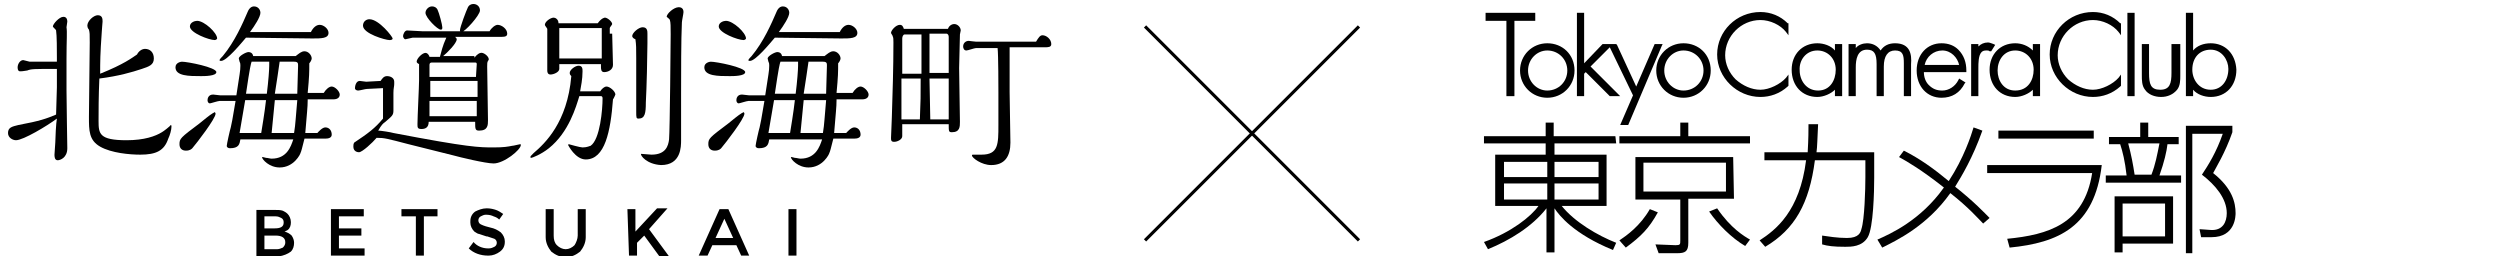
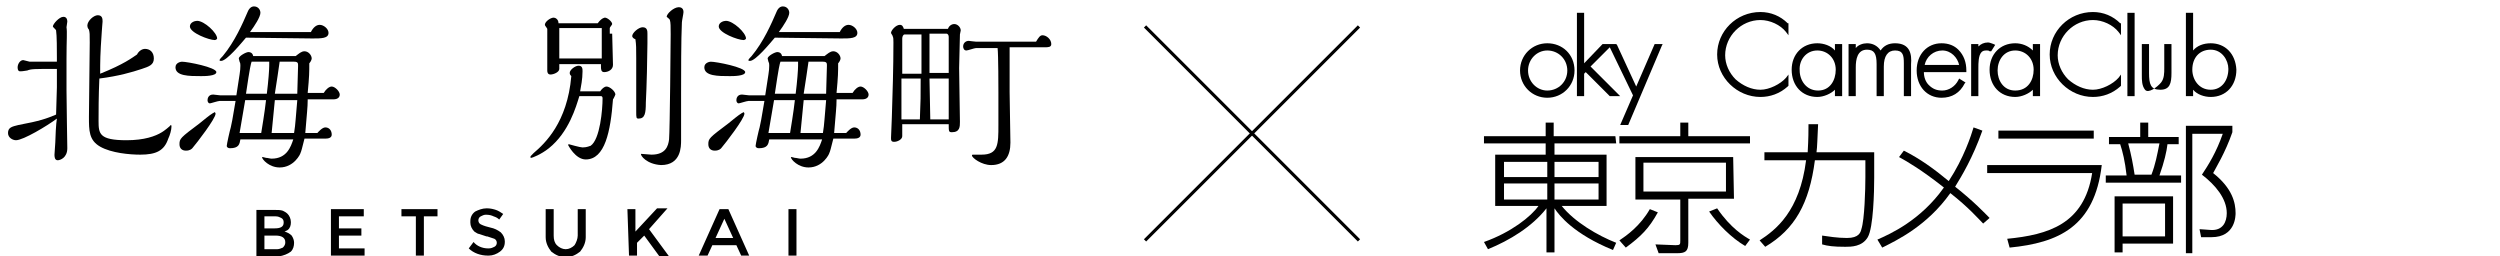
<svg xmlns="http://www.w3.org/2000/svg" version="1.1" id="レイヤー_1" x="0px" y="0px" viewBox="0 0 312 32" style="enable-background:new 0 0 312 32;" xml:space="preserve">
  <style type="text/css">
	.st0{fill:none;stroke:#000000;stroke-width:0.395;stroke-miterlimit:10;}
</style>
  <g>
    <g>
      <path d="M36.3,31.4c0.3-0.3,0.4-0.7,0.4-1.1l0,0l0,0l0,0c0-0.3-0.1-0.6-0.3-0.9l0,0c-0.2-0.2-0.5-0.4-0.9-0.5l0,0    c0.1,0,0.2-0.1,0.2-0.1c0.1,0,0.2-0.1,0.2-0.1l0,0c0.3-0.2,0.4-0.6,0.4-0.9v-0.1l0,0c0-0.4-0.2-0.8-0.4-1l0,0    c-0.2-0.2-0.4-0.3-0.6-0.4l0,0c-0.3-0.1-0.6-0.1-1-0.1c0,0,0,0-0.1,0l0,0H32V32h2.6c0.1,0,0.1,0,0.2,0    C35.4,31.9,35.9,31.7,36.3,31.4L36.3,31.4L36.3,31.4z M33,27h1.3h0.1c0.3,0,0.5,0.1,0.7,0.2l0,0c0.2,0.1,0.3,0.3,0.3,0.5    c0,0,0,0,0,0.1l0,0c0,0.5-0.4,0.7-1.1,0.7H33V27L33,27z M33,29.4h1.4c0.8,0,1.2,0.3,1.2,0.8v0.1c0,0.2-0.1,0.4-0.3,0.6l0,0    c-0.2,0.1-0.5,0.2-0.7,0.2h-0.1l0,0H33V29.4L33,29.4z M41.3,26.1v5.8h4.2V31h-3.2v-1.6h2.8v-0.9h-2.8V27h3.1v-0.9H41.3L41.3,26.1z     M54.6,27v-0.9h-4.5V27h1.8v4.9h1V27H54.6L54.6,27z M61.6,27c0.3,0.1,0.5,0.2,0.7,0.4l0,0l0.5-0.7c-0.3-0.2-0.6-0.4-0.9-0.5l0,0    c-0.3-0.1-0.7-0.2-1.1-0.2l0,0h-0.1c-0.5,0-1,0.2-1.4,0.4l0,0c-0.4,0.3-0.6,0.7-0.6,1.2v0.1l0,0v0.1c0,0.4,0.2,0.8,0.5,1.1l0,0    c0.2,0.1,0.4,0.3,0.6,0.3l0,0c0.3,0.1,0.6,0.2,0.9,0.3h0.1c0.3,0.1,0.6,0.2,0.9,0.3l0,0c0.2,0.1,0.3,0.3,0.3,0.5l0,0l0,0l0,0    c0,0.2-0.1,0.4-0.3,0.5l0,0C61.5,30.9,61.3,31,61,31c0,0,0,0-0.1,0l0,0c-0.7,0-1.4-0.3-1.8-0.8l0,0L58.5,31    c0.6,0.6,1.5,0.9,2.4,0.9l0,0l0,0H61c0.5,0,1-0.2,1.4-0.5l0,0c0.4-0.3,0.6-0.7,0.6-1.2l0,0l0,0v-0.1c0-0.4-0.2-0.8-0.5-1.1l0,0    c-0.4-0.3-0.8-0.5-1.3-0.6l0,0c-0.4-0.1-0.8-0.2-1.2-0.4l0,0c-0.2-0.1-0.3-0.3-0.3-0.5l0,0l0,0l0,0c0-0.2,0.1-0.4,0.3-0.5l0,0    c0.2-0.1,0.4-0.2,0.6-0.2c0,0,0,0,0.1,0l0,0C61.1,26.8,61.4,26.9,61.6,27L61.6,27L61.6,27z M69.1,29.3v-3.2h-1v3.3    c0,0.1,0,0.1,0,0.2c0,0.7,0.3,1.3,0.7,1.8l0,0c0.5,0.4,1.1,0.7,1.8,0.7s1.3-0.3,1.8-0.7l0,0c0.4-0.5,0.7-1.1,0.7-1.8    c0-0.1,0-0.1,0-0.2l0,0v-3.3h-1v3.2v0.1c0,0.4-0.2,0.9-0.4,1.2l0,0c-0.3,0.3-0.7,0.5-1.1,0.5s-0.8-0.2-1.1-0.5l0,0    c-0.3-0.3-0.4-0.7-0.4-1.2V29.3L69.1,29.3L69.1,29.3z M78.5,31.9h1v-1.6l0.9-0.9l1.9,2.6h1.2L81,28.6l2.3-2.6H82l-2.7,2.9v-2.8h-1    L78.5,31.9L78.5,31.9z M91.9,30.6l0.6,1.3h1l-2.6-5.8h-1.1l-2.6,5.8h1.1l0.6-1.3C88.9,30.6,91.9,30.6,91.9,30.6z M89.3,29.7    l1.1-2.4l1.1,2.4H89.3z M98.4,31.9h1v-5.8h-1V31.9L98.4,31.9z" />
    </g>
    <g>
      <path d="M201.7,17.9H194v1.4h6.5v6.4h-5.6c1.6,2,4.5,3.7,6.8,4.6l-0.4,0.9c-4.9-2-6.7-4.3-7.3-5.2v5.5h-1V26    c-1.8,2.3-4.6,4-7.3,5.1l-0.5-0.9c3.4-1.2,5.9-3.2,6.8-4.5h-5.4v-6.4h6.3v-1.4h-7.7V17h7.7v-1.7h1V17h7.7L201.7,17.9L201.7,17.9z     M187.7,20.2v1.9h5.4v-1.9H187.7z M187.7,22.9v2h5.4v-2H187.7z M199.5,20.2H194v1.9h5.5V20.2z M199.5,22.9H194v2h5.5V22.9z" />
      <path d="M202.1,30c0.9-0.6,2.6-1.8,3.8-3.9l1,0.4c-1.1,2-2.1,3-4,4.4L202.1,30z M218.4,17.9h-16.3V17h7.6v-1.7h1V17h7.7V17.9z     M216.4,24.8h-5.7v5.5c0,1.1-0.4,1.3-1.4,1.3H207l-0.4-1.1l2.5,0.1c0.6,0,0.6-0.1,0.6-0.6v-5.1h-5.6v-5.3h12.2L216.4,24.8    L216.4,24.8z M215.4,20.3h-10.3v3.6h10.3V20.3z M214.3,26c1.7,2.5,3.4,3.5,4.1,3.9l-0.6,0.8c-1.7-1-3.4-2.7-4.5-4.3L214.3,26z" />
      <path d="M233.9,19.1v3.1c0,1.7-0.1,6.2-0.8,7.4c-0.7,1.2-2.1,1.2-2.8,1.2c-1.5,0-2.2-0.1-2.9-0.3v-1.1c0.7,0.1,1.9,0.3,3.1,0.3    c1.5,0,1.7-0.7,1.8-1.1c0.4-1.2,0.5-5,0.5-6.5V20h-6.3c-0.7,5.4-2.5,8.6-6.2,10.8l-0.7-0.8c2-1.3,5-3.6,5.8-10h-5.2v-1h5.4    c0.1-1.7,0.1-2.8,0.1-3.5h1.2c-0.1,1.9-0.1,2.8-0.2,3.5h7.2V19.1z" />
      <path d="M247.5,27.9c-0.6-0.6-1.8-2-4.1-3.8c-2.9,4.1-6.7,5.9-8.5,6.8l-0.6-1c1.6-0.7,5.4-2.4,8.3-6.5c-2.8-2.2-4.5-3.2-5.6-3.8    l0.6-0.8c2,1,3.8,2.3,5.6,3.8c1.9-2.9,2.8-5.7,3.1-6.7l1.1,0.4c-1.2,3.4-2.6,5.7-3.4,7c2.4,1.9,3.7,3.3,4.3,3.9L247.5,27.9z" />
      <path d="M262.3,20.6c-0.9,7.7-5.4,9.7-11.5,10.3l-0.3-1.1c5.1-0.5,9.6-1.8,10.6-8.2H248v-1C248,20.6,262.3,20.6,262.3,20.6z     M261.3,16.3v1h-11.9v-1H261.3z" />
      <path d="M267.1,17.1v-1.8h1v1.8h3.8V18h-1.4c-0.1,0.9-0.4,2.2-1,3.9h2.7v0.9h-9.4v-0.9h2.6c-0.2-1.8-0.5-3-0.8-3.9h-1.4v-0.9    H267.1z M271.2,30.4h-6.3v1.1h-1v-7h7.3V30.4z M270.2,25.4h-5.3v4.1h5.3V25.4z M268.5,21.8c0.5-1.3,0.7-2.4,1-3.9h-3.9    c0.4,1.5,0.6,2.6,0.8,3.9H268.5z M272.8,31.6V15.7h5.8v0.8c-0.9,2.6-2.1,4.5-2.4,5.1c2.4,1.9,2.8,3.7,2.8,5c0,0.3,0,3-3,3h-1.3    l-0.2-1l1.4,0.1c1.5,0.1,2-1,2-2.1c0-1.8-1.4-3.5-3.1-4.8c0.8-1.2,1.8-2.8,2.6-5.1h-3.8v14.9C273.6,31.6,272.8,31.6,272.8,31.6z" />
      <g>
-         <polygon points="191.6,1.6 185.4,1.6 185.4,2.6 188,2.6 188,12 189,12 189,2.6 191.6,2.6    " />
        <path d="M193.1,5.4c-1.9,0-3.4,1.5-3.4,3.4s1.5,3.4,3.4,3.4s3.4-1.5,3.4-3.4C196.5,6.8,195,5.4,193.1,5.4z M193.1,6.3     c1.4,0,2.5,1.1,2.5,2.5s-1.1,2.5-2.5,2.5c-1.3,0-2.4-1.1-2.4-2.5C190.7,7.4,191.8,6.3,193.1,6.3z" />
        <polygon points="207.5,5.5 206.5,5.5 204.2,10.8 201.8,5.6 201.7,5.5 201.3,5.5 200.7,5.5 200,5.5 197.7,7.9 197.7,1.6      196.8,1.6 196.8,12 197.7,12 197.7,9.2 197.9,9 200.9,12 202.2,12 198.5,8.3 200.9,5.9 203.8,11.9 202.2,15.6 203.2,15.6      207.4,5.7    " />
-         <path d="M210.1,5.4c-1.9,0-3.4,1.5-3.4,3.4s1.5,3.4,3.4,3.4s3.4-1.5,3.4-3.4C213.5,6.8,212,5.4,210.1,5.4z M210.1,6.3     c1.4,0,2.5,1.1,2.5,2.5s-1.1,2.5-2.5,2.5c-1.3,0-2.4-1.1-2.4-2.5C207.7,7.4,208.8,6.3,210.1,6.3z" />
        <path d="M219.7,1.5c-3,0-5.4,2.4-5.4,5.3s2.5,5.3,5.4,5.3c1.2,0,2.4-0.4,3.4-1.3l0.1-0.1V9.3l-0.3,0.4c-0.7,0.8-2.1,1.5-3.2,1.5     c-1.1,0-2.2-0.5-3.1-1.3c-0.8-0.8-1.3-1.9-1.3-3c0-2.4,2-4.4,4.4-4.4c1.2,0,2.5,0.6,3.2,1.5l0.3,0.4V2.9h-0.1     C222.2,2,221,1.5,219.7,1.5z" />
        <path d="M229,6.3c-0.5-0.6-1.4-0.9-2.2-0.9c-1.9,0-3.2,1.4-3.2,3.3c0,2,1.3,3.4,3.2,3.4c0.8,0,1.7-0.4,2.2-0.9V12h0.9V5.5H229     V6.3z M226.8,6.3c1.3,0,2.3,1,2.3,2.4c0,1.3-0.7,2.6-2.2,2.6s-2.3-1.3-2.3-2.5C224.5,7.5,225.4,6.3,226.8,6.3z" />
        <path d="M236.5,5.4c-0.8,0-1.4,0.3-1.8,0.9c-0.4-0.6-1-0.9-1.7-0.9c-0.5,0-1.1,0.2-1.4,0.6V5.5h-0.9V12h0.9V8.4     c0-1,0.2-2.2,1.4-2.2c0.9,0,1.2,0.5,1.2,1.8v4h0.9V8.3c0-1.3,0.5-2,1.4-2c1,0,1.1,0.6,1.1,1.6V12h0.9V8     C238.6,6.8,238.4,5.4,236.5,5.4z" />
        <path d="M242.3,5.4c-1.8,0-3.1,1.4-3.1,3.4s1.3,3.4,3.1,3.4c1.3,0,2.3-0.6,2.9-1.8l0.1-0.1l-0.8-0.5l-0.1,0.2     c-0.4,0.8-1.2,1.3-2,1.3c-0.7,0-1.2-0.2-1.7-0.7c-0.4-0.4-0.6-1-0.6-1.6h5.3V8.8c0-1-0.3-1.9-1-2.6     C243.9,5.7,243.2,5.4,242.3,5.4z M244.5,8.1h-4.3c0.2-1,1.1-1.8,2.2-1.8C243.5,6.3,244.3,7.2,244.5,8.1z" />
        <path d="M248.5,6.4l0.5-0.8l-0.2-0.1c-0.3-0.1-0.5-0.2-0.7-0.2c-0.5,0-0.9,0.2-1.2,0.5V5.5H246V12h0.9V8.5c0-0.6,0-1.6,0.4-2     c0.2-0.2,0.4-0.2,0.7-0.2c0.1,0,0.2,0,0.3,0.1H248.5z" />
        <path d="M253.7,6.3c-0.6-0.6-1.4-0.9-2.2-0.9c-1.9,0-3.2,1.4-3.2,3.3c0,2,1.3,3.4,3.2,3.4c0.8,0,1.7-0.4,2.2-0.9V12h0.9V5.5h-0.9     V6.3z M251.5,6.3c1.3,0,2.3,1,2.3,2.4c0,1.3-0.7,2.6-2.3,2.6c-1.5,0-2.2-1.3-2.2-2.5C249.3,7.5,250.1,6.3,251.5,6.3z" />
        <path d="M261.2,1.5c-3,0-5.4,2.4-5.4,5.3s2.5,5.3,5.4,5.3c1.2,0,2.4-0.4,3.4-1.3l0.1-0.1V9.3l-0.3,0.4c-0.7,0.8-2.1,1.5-3.2,1.5     s-2.2-0.5-3.1-1.3c-0.8-0.8-1.3-1.9-1.3-3c0-2.4,2-4.4,4.4-4.4c1.2,0,2.5,0.6,3.2,1.5l0.3,0.4V2.9h-0.1     C263.7,2,262.5,1.5,261.2,1.5z" />
        <rect x="265.5" y="1.6" width="0.9" height="10.4" />
-         <path d="M271,9.1c0,1.3-0.2,2.1-1.4,2.1c-1.2,0-1.4-0.7-1.4-2.1V5.5h-0.9v3.9c0,0.6,0,1.3,0.4,1.8c0.4,0.6,1.2,0.9,2,0.9     s1.5-0.3,2-0.9c0.4-0.5,0.4-1.2,0.4-1.8V5.5H271V9.1z" />
+         <path d="M271,9.1c0,1.3-0.2,2.1-1.4,2.1c-1.2,0-1.4-0.7-1.4-2.1V5.5h-0.9v3.9c0,0.6,0,1.3,0.4,1.8s1.5-0.3,2-0.9c0.4-0.5,0.4-1.2,0.4-1.8V5.5H271V9.1z" />
        <path d="M275.9,5.4c-0.9,0-1.7,0.3-2.2,0.9V1.6h-0.9V12h0.9v-0.8c0.5,0.6,1.4,0.9,2.2,0.9c1.9,0,3.2-1.4,3.2-3.4     C279,6.7,277.7,5.4,275.9,5.4z M275.9,11.2c-1.5,0-2.3-1.3-2.3-2.5c0-1.5,0.9-2.5,2.3-2.5s2.2,1.3,2.2,2.4     C278.1,10,277.3,11.2,275.9,11.2z" />
      </g>
    </g>
    <g>
      <line class="st0" x1="142.9" y1="3.3" x2="169.6" y2="30" />
      <line class="st0" x1="169.6" y1="3.3" x2="142.9" y2="30" />
    </g>
    <g>
      <path d="M7.1,7.2c0-0.9,0-2.8-0.1-3.4c0-0.1-0.4-0.4-0.4-0.5c0-0.3,0.8-1.2,1.3-1.2c0.1,0,0.5,0,0.5,0.6c0,0.1-0.1,0.6-0.1,0.7    c0.1,0.6,0,1.6,0,3.9v4c0,1.1,0.1,7.1,0.1,7.2c0,1.2-0.9,1.5-1.2,1.5c-0.4,0-0.4-0.5-0.4-0.7s0.1-1.3,0.1-1.5c0-0.5,0.1-2.5,0.2-3    c-1.2,0.9-4.2,2.7-5.1,2.7c-0.4,0-1-0.3-1-0.9c0-0.7,0.5-0.8,1.3-1C5,15.1,5.8,14.8,7,14.3c0-0.4,0.1-3.2,0.1-3.4V8.6    c-2.9,0-3.2,0-3.7,0.2C2.8,8.9,2.7,8.9,2.5,8.9c-0.3,0-0.3-0.4-0.3-0.5c0-0.4,0.3-0.9,0.7-0.9c0.1,0,0.7,0.2,0.8,0.2h3.4    C7.1,7.7,7.1,7.2,7.1,7.2z M10.9,3.2c0-0.6,0.8-1.3,1.3-1.3c0.6,0,0.6,0.5,0.6,0.8c0,0.1-0.1,1.1-0.1,1.3    c-0.2,2.8-0.2,3.7-0.2,5.2c3-1.2,4-2,4.6-2.4c0.2-0.4,0.6-0.7,1-0.7c0.6,0,1.1,0.4,1.1,1.2s-0.6,1-1.5,1.3    c-1.2,0.4-2.9,0.9-5.3,1.2c-0.1,2.2-0.1,4.2-0.1,5.3c0,1.6,0.1,2.4,3.5,2.4c2.2,0,3.6-0.5,4.4-1c0.2-0.1,1.1-0.8,1.1-0.9    c0.1,0,0.1,0.1,0.1,0.2c0,0.4-0.2,1.1-0.4,1.5c-0.5,1.5-1.5,2-3.5,2c-1.3,0-3.6-0.2-5-1s-1.4-2-1.4-3.7c0-1.5,0.1-8,0.1-9.3    c0-1.1,0-1.2-0.1-1.6C11.1,3.7,10.9,3.5,10.9,3.2z" />
      <path d="M25.1,9.5c-1.5,0-3.2,0-3.2-1.1c0-0.6,0.7-0.7,0.8-0.7C23.4,7.7,27,8.4,27,9C27,9.5,25.5,9.5,25.1,9.5z M26.9,14.2    c0,0.6-2.3,3.6-2.9,4.3c-0.1,0.1-0.3,0.3-0.8,0.3s-0.8-0.3-0.8-0.8c0-0.7,0.1-0.8,2.5-2.6c0.5-0.4,1.2-1,1.7-1.3    c0.1,0,0.1-0.1,0.2-0.1C26.9,14.1,26.9,14.1,26.9,14.2z M26.8,5c-0.7,0-3.1-0.9-3.1-1.7c0-0.5,0.6-0.7,0.9-0.7    c0.9,0,2.5,1.5,2.5,2.2C27.1,4.9,26.9,5,26.8,5z M38.4,12.5c0,0.9-0.1,1.6-0.3,4.1h1.5c0.1-0.1,0.6-0.7,1-0.7    c0.5,0,0.8,0.4,0.8,0.9c0,0.4-0.4,0.5-0.8,0.5c-0.2,0-1.3,0-1.5,0H38c-0.3,1.2-0.4,1.6-0.5,1.8c0,0.1-0.8,1.8-2.6,1.8    c-1.3,0-2.2-1-2.2-1.3c0,0,0,0,0.1,0s0.3,0.1,0.4,0.1c0.2,0,0.5,0.1,0.7,0.1c1.9,0,2.4-1.5,2.7-2.4H30c-0.1,0.6-0.2,1.1-1.3,1.1    c-0.2,0-0.4-0.1-0.4-0.3c0-0.2,0.4-2,0.5-2.3c0.1-0.4,0.2-0.9,0.6-3.3h-2c-0.2,0-1.1,0.3-1.2,0.3c-0.2,0-0.3-0.2-0.3-0.4    s0.1-0.7,0.7-0.7c0.1,0,0.8,0.1,0.9,0.1h2c0.4-2.7,0.5-3,0.5-3.7c0-0.2,0-0.3-0.1-0.5c0-0.1-0.1-0.3-0.1-0.4    c0-0.3,0.9-0.8,1.2-0.8c0.1,0,0.5,0,0.6,0.5h5.3c0.4-0.3,0.7-0.6,1.1-0.6c0.5,0,0.9,0.5,0.9,0.9c0,0.2-0.2,0.5-0.3,0.6    c0,1.1,0,1.6-0.2,3.7h2c0.3-0.5,0.7-0.8,1-0.8c0.4,0,1,0.6,1,1c0,0.3-0.2,0.6-0.8,0.6c-0.2,0-1.3,0-1.5,0h-1.7V12.5z M31.4,4h7.4    c0.3-0.6,0.7-0.9,1.1-0.9c0.5,0,1.1,0.5,1.1,1c0,0.7-0.9,0.7-2,0.7c-1.3,0-7.3-0.1-8.3-0.1c-0.6,0.7-2.4,2.9-3.1,2.9    c-0.1,0-0.2,0-0.2-0.1s0.3-0.4,0.4-0.5c1.5-1.8,2.5-4.1,3.1-5.5c0.2-0.5,0.5-0.7,0.8-0.7c0.5,0,0.8,0.4,0.8,0.8    c0,0.5-0.7,1.6-1.3,2.4H31.4z M30.6,12.5c-0.2,1.1-0.3,1.7-0.7,4.1h2.7c0.4-2.4,0.6-4,0.6-4.1H30.6z M31.4,7.7    c-0.1,0.3-0.2,0.6-0.7,4h2.6c0.2-1.6,0.3-3,0.3-3.5V7.7H31.4z M34.3,12.5l-0.4,4.1h2.8c0.2-1.2,0.2-2,0.4-4.1H34.3z M34.9,7.7    c-0.1,0.8-0.4,2.7-0.6,4h2.8c0-0.4,0.1-3.2,0.1-3.5s0-0.5-0.5-0.5H34.9z" />
-       <path d="M51,18c-2.7-0.7-3-0.8-4-0.8c-0.5,0.6-1.8,1.8-2.2,1.8c-0.2,0-0.7-0.1-0.7-0.7c0-0.2,0-0.3,0.1-0.5c1.8-1.2,2.6-1.8,3.6-3    v-3.1c0-0.3,0-0.5,0-0.7l-2,0.1c-0.2,0-0.9,0.2-1.1,0.2c-0.2,0-0.4-0.1-0.4-0.3s0.1-0.9,0.6-0.9c0.1,0,0.7,0.1,0.8,0.1l1.8-0.1    c0.2-0.3,0.4-0.6,0.8-0.6c0.4,0,0.9,0.2,0.9,0.7v0.3c0,0.3-0.1,0.5-0.1,1.1c0,0.4,0,1.9,0,2.2c0,0.6-0.2,0.7-1,1.4    c-0.3,0.2-0.5,0.4-0.9,1.1c0.3,0,1.6,0.2,1.9,0.3c9.4,1.8,10.7,1.8,12.5,1.8c1.3,0,1.8-0.1,2.3-0.2c0.2,0,0.9-0.2,1-0.2    s0.1,0,0.1,0.1c0,0.6-2.1,2.3-3.4,2.3c-1,0-4.3-0.8-5-1L51,18z M48.6,5c-0.5,0-3.3-0.8-3.3-1.8c0-0.5,0.4-0.8,0.8-0.8    c1.2,0,2.9,2.2,2.9,2.4S48.7,5,48.6,5z M59.2,7.2c0.4-0.5,0.7-0.6,0.8-0.6c0.3-0.1,1,0.4,1,0.8c0,0,0,0.1-0.1,0.2    c-0.1,0.2-0.1,0.3-0.1,0.7c0,0.1,0.1,6.1,0.1,6.7s0,1.3-1.1,1.3c-0.5,0-0.5-0.2-0.5-1.1h-5.8c0,0.7-0.4,0.9-0.9,0.9    s-0.5-0.2-0.5-0.6c0-0.9,0.2-4.7,0.2-5.5c0-0.3,0-1.7,0-2C52.1,7.9,52,7.8,52,7.7c0-0.4,0.7-1.1,1.1-1.1c0.3,0,0.5,0.4,0.5,0.5    h1.3c0.2-0.7,0.3-1.3,0.8-2.4h-3.1c-0.3,0-0.9,0-1.1,0c-0.1,0-0.8,0.2-0.9,0.2c-0.2,0-0.3-0.3-0.3-0.4c0-0.2,0.2-0.7,0.5-0.7    s1.6,0.1,1.9,0.1h8.4c0.2-0.4,0.7-0.8,1-0.8c0.5,0,1.2,0.5,1.2,1.1c0,0.3-0.2,0.4-0.7,0.4c-0.1,0-4.8,0-5.8,0    C56.9,4.7,57,4.8,57,4.9c0,0.5-1.2,1.7-1.7,2.1h3.9V7.2z M55,3.7c-0.4,0-1.9-1.5-1.9-2.1c0-0.4,0.4-0.8,0.8-0.8    c0.4,0,0.6,0.2,0.7,0.4c0.2,0.4,0.6,1.9,0.6,2.2C55.2,3.6,55.2,3.7,55,3.7z M59.5,10.1h-5.8c0,0.8,0,1.3,0,2h5.9v-2H59.5z     M59.5,12.6h-5.9v1.9h5.9V12.6z M59.5,8c0-0.2-0.1-0.2-0.3-0.2h-5.3c-0.2,0-0.3,0.1-0.3,0.3v1.5h5.8L59.5,8L59.5,8z M57.6,4    c-0.1,0-0.2-0.1-0.2-0.2c0-0.4,0.8-2.5,1-2.9c0.1-0.2,0.3-0.4,0.7-0.4s0.8,0.3,0.8,0.8C59.9,1.9,58,4,57.6,4z" />
      <path d="M72.3,12c-0.4,1.3-1.3,4.5-3.8,6.5c-1,0.8-2.1,1.2-2.2,1.2s-0.1,0-0.1-0.1s0-0.1,0.4-0.5c1.4-1.2,4.2-3.8,4.7-9.6    c-0.1-0.1-0.2-0.2-0.2-0.4c0-0.4,0.7-0.9,1.1-0.9c0.5,0,0.5,0.4,0.5,0.7c0,1-0.2,1.9-0.3,2.5h2.5c0.2-0.3,0.5-0.6,0.8-0.6    c0.4,0,1.1,0.6,1.1,1c0,0-0.2,0.5-0.3,0.6c-0.3,4-1,7.5-3.4,7.5c-1.3,0-2.2-1.8-2.2-1.8s0-0.1,0.1-0.1c0,0,1.4,0.4,1.7,0.4    c0.6,0,0.9-0.2,1-0.2c1.2-0.8,1.5-4.6,1.5-5.9c0-0.1,0-0.3-0.2-0.3C75,12,72.3,12,72.3,12z M76.4,4.2c0,0.6,0.1,3.3,0.1,3.9    S75.9,9,75.4,9C75,9,75,8.6,75,8.3V8h-5.2v0.6c0,0.4-0.7,0.7-1.1,0.7s-0.4-0.4-0.4-0.5c0-0.2,0-1.4,0-1.6V3.6    C68.2,3.4,68,3.2,68,3.1c0-0.4,0.7-0.9,1.1-0.9c0.2,0,0.6,0.2,0.6,0.7h4.9c0.5-0.7,0.9-0.7,0.9-0.7c0.3,0,0.9,0.5,0.9,0.8    c0,0.1-0.3,0.4-0.3,0.5v0.7H76.4z M75.1,3.5h-5.3c0,0.1,0,0.5,0,0.6v3.2h5.3V3.5z M78.9,4.5c0-0.4,0.8-1.1,1.3-1.1    c0.6,0,0.6,0.5,0.6,0.8c0,0,0,0.2,0,0.3c0,0.2,0,0.4,0,0.9c0,1.4-0.1,5.7-0.2,7.4c0,1.3-0.1,2-0.9,2c-0.3,0-0.3-0.1-0.3-0.9    c0-1,0-5.6,0-6.6c0-1.3,0-1.7-0.1-2.4C79,4.8,78.9,4.6,78.9,4.5z M80,19.2c0.2,0,1.1,0.1,1.3,0.1c1.8,0,2.1-1.1,2.2-1.9    c0.1-1.2,0.2-12.3,0.2-13.1c0-1,0-1.5-0.1-1.8c0-0.1-0.4-0.4-0.4-0.4c0-0.4,0.9-1.2,1.5-1.2c0.1,0,0.6,0,0.6,0.6    c0,0.2-0.2,1.1-0.2,1.3C85,4.8,85,9.4,85,11.7c0,0.9,0,5,0,5.8s0,3.1-2.5,3.1C80.7,20.5,79.9,19.4,80,19.2    C79.9,19.2,79.9,19.2,80,19.2z" />
      <path d="M91.1,9.5c-1.5,0-3.2,0-3.2-1.1c0-0.6,0.7-0.7,0.8-0.7C89.4,7.7,93,8.4,93,9C93,9.5,91.5,9.5,91.1,9.5z M92.9,14.2    c0,0.6-2.3,3.6-2.9,4.3c-0.1,0.1-0.3,0.3-0.8,0.3s-0.8-0.3-0.8-0.8c0-0.7,0.1-0.8,2.5-2.6c0.5-0.4,1.2-1,1.7-1.3    c0.1,0,0.1-0.1,0.2-0.1C92.9,14.1,92.9,14.1,92.9,14.2z M92.8,5c-0.7,0-3.1-0.9-3.1-1.7c0-0.5,0.6-0.7,0.9-0.7    c0.9,0,2.5,1.5,2.5,2.2C93.1,4.9,92.9,5,92.8,5z M104.4,12.5c0,0.9-0.1,1.6-0.3,4.1h1.5c0.1-0.1,0.6-0.7,1-0.7    c0.5,0,0.8,0.4,0.8,0.9c0,0.4-0.4,0.5-0.8,0.5c-0.2,0-1.3,0-1.5,0H104c-0.3,1.2-0.4,1.6-0.5,1.8c0,0.1-0.8,1.8-2.6,1.8    c-1.3,0-2.2-1-2.2-1.3c0,0,0,0,0.1,0s0.3,0.1,0.4,0.1c0.2,0,0.5,0.1,0.7,0.1c1.9,0,2.4-1.5,2.7-2.4H96c-0.1,0.6-0.2,1.1-1.3,1.1    c-0.2,0-0.4-0.1-0.4-0.3c0-0.2,0.4-2,0.5-2.3c0.1-0.4,0.2-0.9,0.6-3.3h-2c-0.2,0-1.1,0.3-1.2,0.3c-0.2,0-0.3-0.2-0.3-0.4    s0.1-0.7,0.7-0.7c0.1,0,0.8,0.1,0.9,0.1h2c0.4-2.7,0.5-3,0.5-3.7c0-0.2,0-0.3-0.1-0.5c0-0.1-0.1-0.3-0.1-0.4    c0-0.3,0.9-0.8,1.2-0.8c0.1,0,0.5,0,0.6,0.5h5.3c0.4-0.3,0.7-0.6,1.1-0.6c0.5,0,0.9,0.5,0.9,0.9c0,0.2-0.2,0.5-0.3,0.6    c0,1.1,0,1.6-0.2,3.7h2c0.3-0.5,0.7-0.8,1-0.8c0.4,0,1,0.6,1,1c0,0.3-0.2,0.6-0.8,0.6c-0.2,0-1.3,0-1.5,0h-1.7V12.5z M97.4,4h7.4    c0.3-0.6,0.7-0.9,1.1-0.9c0.5,0,1.1,0.5,1.1,1c0,0.7-0.9,0.7-2,0.7c-1.3,0-7.3-0.1-8.3-0.1c-0.6,0.7-2.4,2.9-3.1,2.9    c-0.1,0-0.2,0-0.2-0.1s0.3-0.4,0.4-0.5c1.5-1.8,2.5-4.1,3.1-5.5c0.2-0.5,0.5-0.7,0.8-0.7c0.5,0,0.8,0.4,0.8,0.8    c0,0.5-0.7,1.6-1.3,2.4H97.4z M96.6,12.5c-0.2,1.1-0.3,1.7-0.7,4.1h2.7c0.4-2.4,0.6-4,0.6-4.1H96.6z M97.4,7.7    c-0.1,0.3-0.2,0.6-0.7,4h2.6c0.2-1.6,0.3-3,0.3-3.5V7.7H97.4z M100.3,12.5l-0.4,4.1h2.8c0.2-1.2,0.2-2,0.4-4.1H100.3z M100.9,7.7    c-0.1,0.8-0.4,2.7-0.6,4h2.8c0-0.4,0.1-3.2,0.1-3.5s0-0.5-0.5-0.5H100.9z" />
      <path d="M119.7,8.5c0,1.1,0.1,5.7,0.1,6.7c0,0.6,0,1.3-1,1.3c-0.4,0-0.4-0.1-0.4-1h-5.8c0,0.2,0,1.4,0,1.5c0,0.4-0.6,0.7-1,0.7    s-0.4-0.2-0.4-0.5c0-0.4,0.1-2.1,0.1-2.5c0.1-3.2,0.2-6.2,0.2-9.4c0-0.4,0-0.6-0.1-0.8c0-0.1-0.2-0.3-0.2-0.4c0-0.3,0.6-1,1.1-1    c0.3,0,0.4,0.2,0.5,0.5h5.5c0.1-0.3,0.4-0.6,0.8-0.6s0.8,0.4,0.8,0.8c0,0.1-0.1,0.4-0.1,0.5L119.7,8.5L119.7,8.5z M112.9,4.3    c-0.2,0-0.3,0.3-0.3,0.5v4.4h2.4c0-0.8,0-4.2,0-4.9C115,4.3,112.9,4.3,112.9,4.3z M112.5,9.8v1.1c0,1.7,0,1.9,0,4h2.3    c0.1-2.4,0.1-2.8,0.1-5.1C114.9,9.8,112.5,9.8,112.5,9.8z M118.4,4.6c0-0.2-0.1-0.4-0.3-0.4H116c0,1.3,0,2.9,0,4.4v0.5h2.4V4.6z     M116,9.8l0.1,5.1h2.3c0-0.8,0-4.4,0-5.1C118.4,9.8,116,9.8,116,9.8z M126,6.1c0,0.9,0,4.7,0,5.4c0,1,0.1,5.4,0.1,6.3    c0,1.7-0.7,2.8-2.4,2.8c-1.2,0-2.4-0.9-2.4-1.2c0-0.1,0.1-0.1,0.1-0.1c0.1,0,0.9,0,1.1,0c2.1,0,2.1-1.3,2.1-3.7c0-0.8,0-3.5,0-4.1    c0-0.4,0-4.7-0.1-5.5c-0.4,0-2.3,0-2.7,0c-0.2,0-1,0.3-1.2,0.3c-0.3,0-0.4-0.3-0.4-0.5c0-0.4,0.3-0.7,0.7-0.7    c0.1,0,0.7,0.1,0.9,0.1h7.5c0.3-0.5,0.5-0.8,0.8-0.8c0.5,0,1.1,0.5,1.1,1.1c0,0.4-0.4,0.4-0.8,0.4H126V6.1z" />
    </g>
  </g>
</svg>